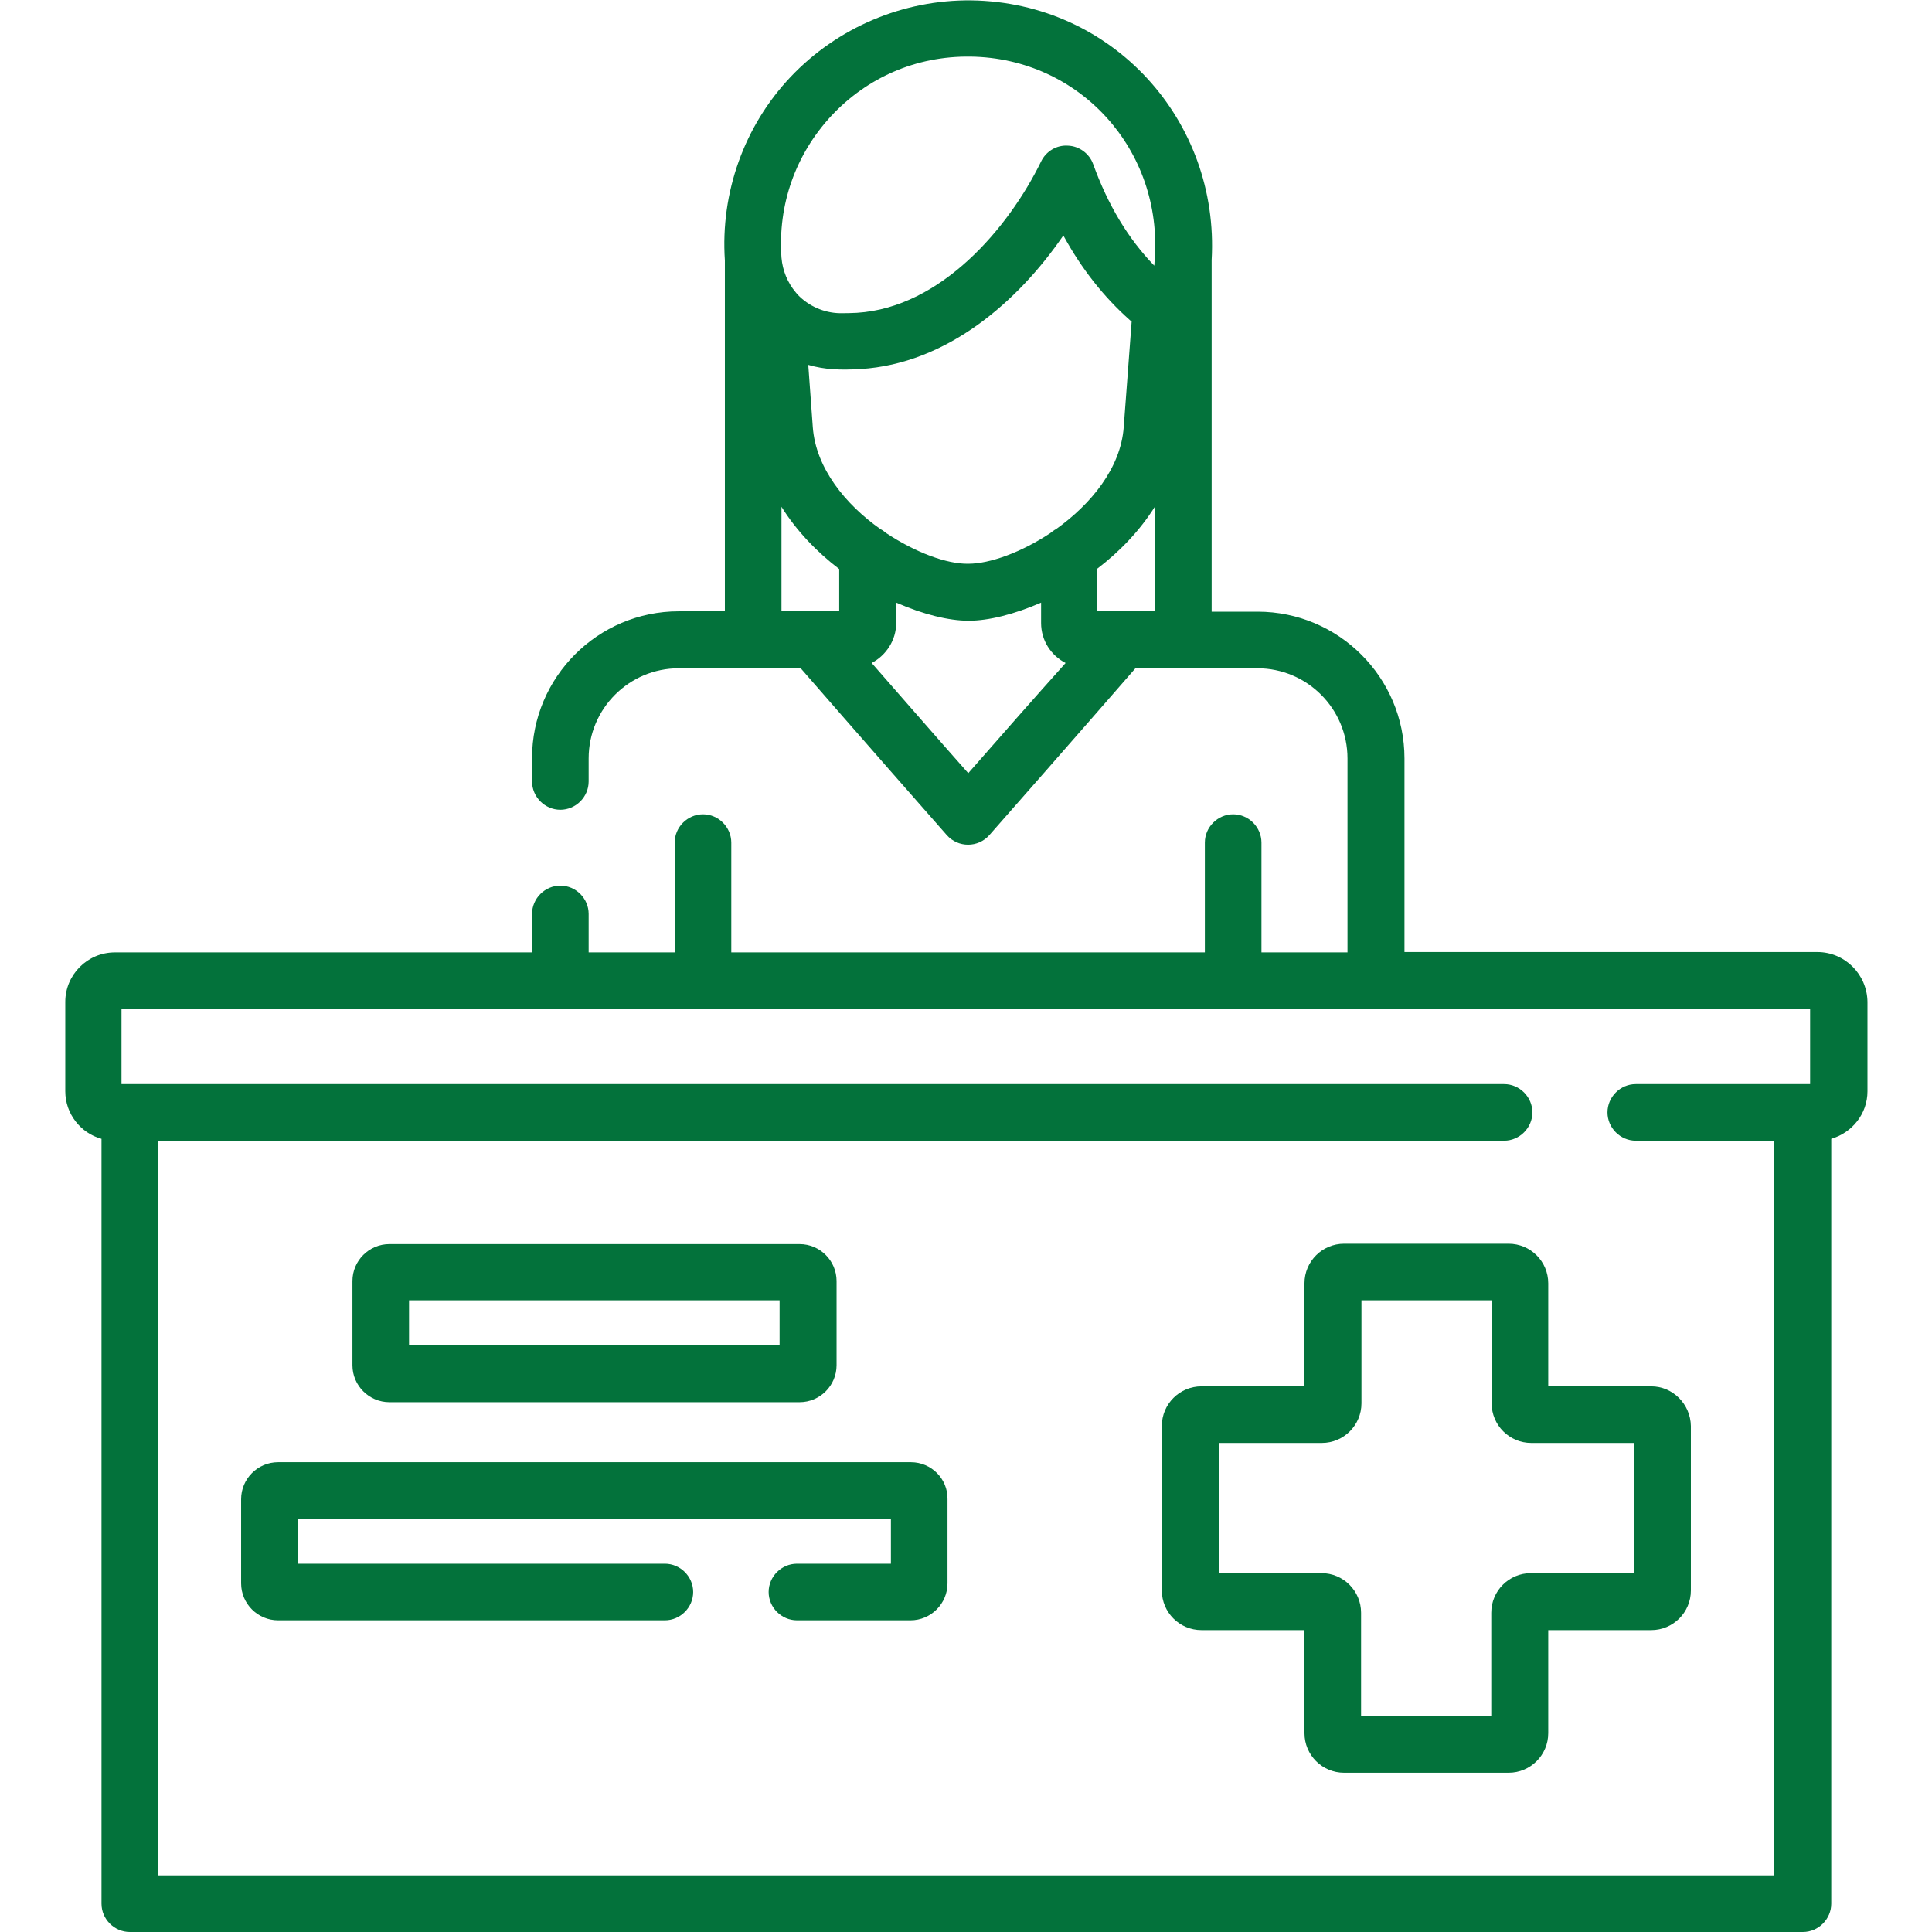
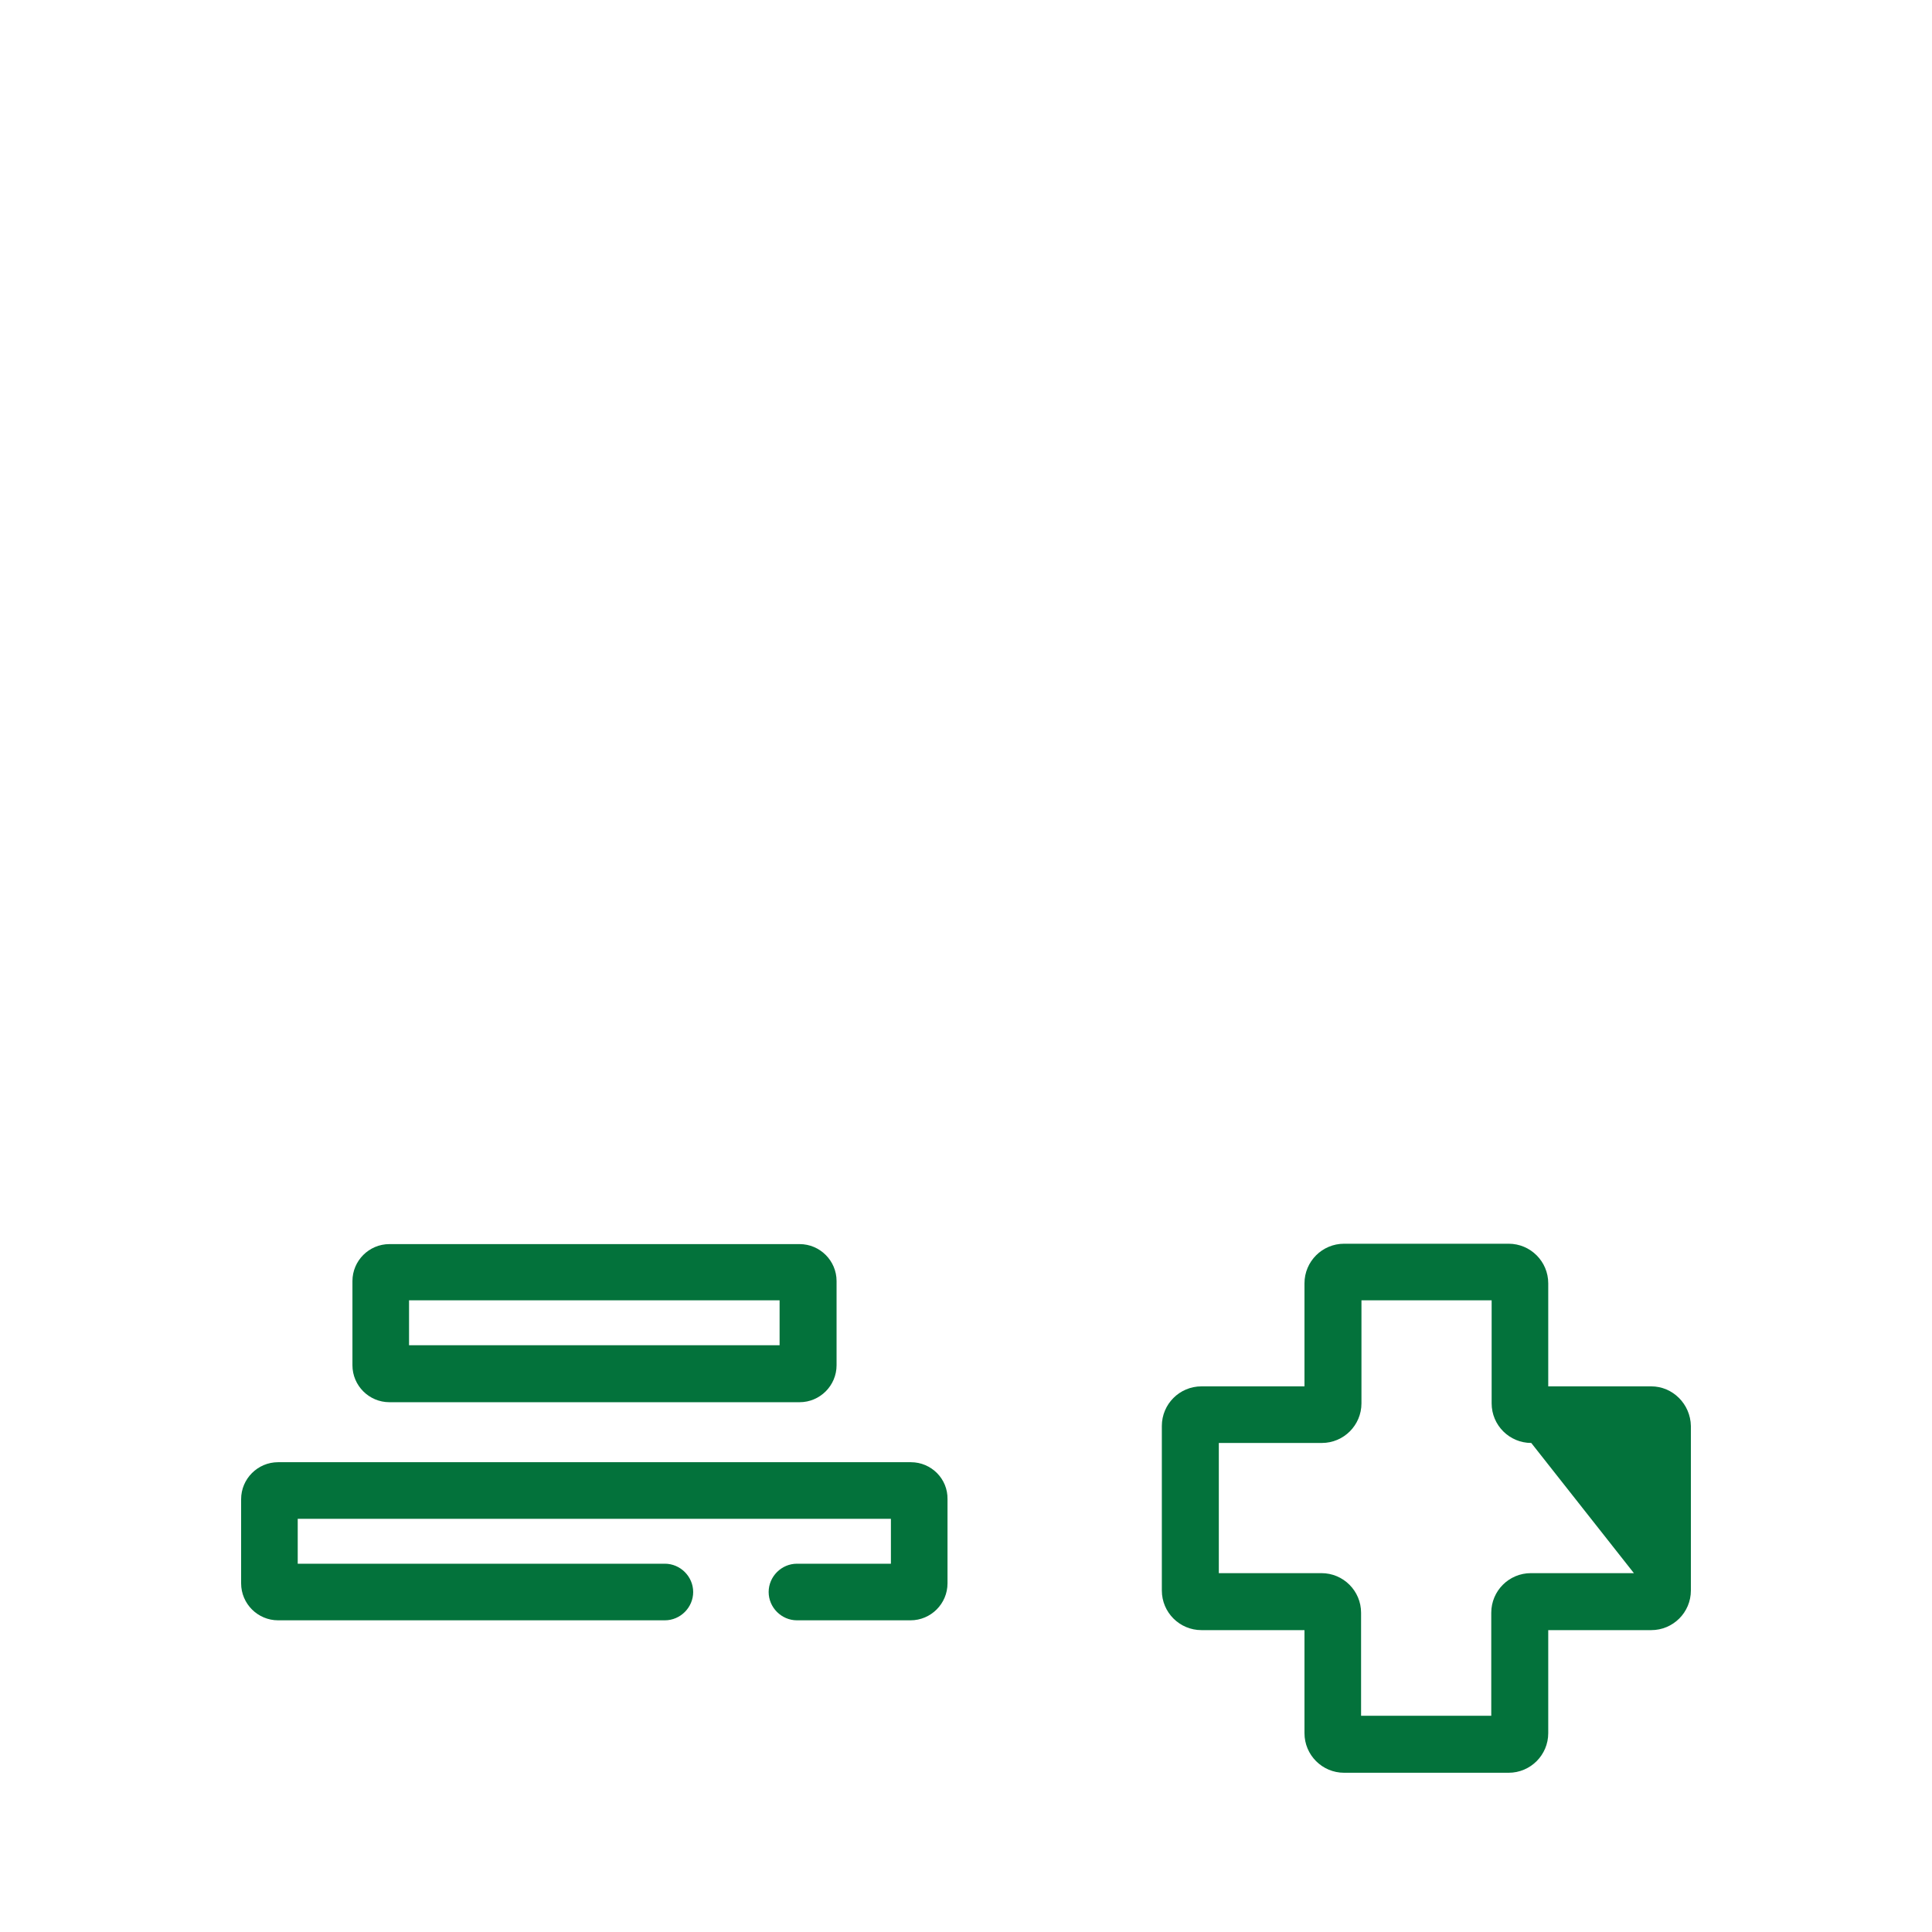
<svg xmlns="http://www.w3.org/2000/svg" version="1.1" id="Layer_1" x="0px" y="0px" width="512px" height="512px" viewBox="0 0 512 512" style="enable-background:new 0 0 512 512;" xml:space="preserve">
  <style type="text/css">
	.st0{fill:#03723B;}
</style>
  <g>
-     <path class="st0" d="M481.6,252.3H372.2V201c0-21.5-17.5-38.9-38.9-38.9h-12.2c0-1.6,0-92.7,0-93.2c2.1-37-26.3-68.3-63.7-68.8   c-18.1-0.2-35.5,7.2-47.9,20.3c-12.3,13-18.6,30.7-17.4,48.6V162h-12.2c-21.5,0-38.9,17.5-38.9,38.9v6.2c0,4.1,3.4,7.5,7.5,7.5   s7.5-3.4,7.5-7.5V201c0-13.2,10.7-23.9,23.9-23.9h32.3c11.9,13.7,38.4,43.9,38.7,44.2c3,3.4,8.3,3.4,11.3,0   c0.3-0.3,26.8-30.5,38.7-44.2h32.3c13.2,0,23.9,10.7,23.9,23.9v51.4h-22.8v-29.1c0-4.1-3.4-7.5-7.5-7.5s-7.5,3.4-7.5,7.5v29.1   H193.8v-29.1c0-4.1-3.4-7.5-7.5-7.5s-7.5,3.4-7.5,7.5l0,0v29.1H156v-10.2c0-4.1-3.4-7.5-7.5-7.5s-7.5,3.4-7.5,7.5v10.2H30.4   c-7.2,0-13.1,5.9-13.1,13.1v23.7c0,6,4.1,11.1,9.6,12.6v202.7c0,4.1,3.4,7.5,7.5,7.5h443.4c4.1,0,7.5-3.4,7.5-7.5V301.8   c5.5-1.6,9.6-6.6,9.6-12.6v-23.7C494.8,258.2,488.9,252.3,481.6,252.3L481.6,252.3z M290.8,162v-11.3c5.9-4.5,11.3-10.1,15.3-16.5   V162H290.8z M234.9,141.3c-0.5-0.4-1-0.8-1.6-1.1c-9.2-6.5-17.1-16.1-17.9-27l-1.2-16.5c4.5,1.3,8.6,1.4,13.8,1.1   c23-1.4,41.8-17.9,53.8-35.4c4.8,8.8,10.7,16.3,17.7,22.5c0.1,0.1,0.3,0.2,0.4,0.3l-2.1,28c-0.8,10.9-8.7,20.4-17.9,27   c-0.6,0.3-1.1,0.7-1.6,1.1c-7.7,5.1-16,8.1-21.7,8.1C250.9,149.5,242.6,146.4,234.9,141.3L234.9,141.3z M220.4,30.6   c9.3-9.9,22.2-15.8,36.8-15.6c29,0.4,51,24.8,48.8,53.9l-0.1,1.5c-6.9-7.1-12.3-16.1-16.2-26.9c-1-2.8-3.7-4.8-6.7-4.9   c-3-0.2-5.8,1.5-7.1,4.2c-8.6,17.6-26.5,38.7-48.8,40.1c-1.6,0.1-3.1,0.1-4.6,0.1c-4.2-0.1-8.2-1.9-11.1-4.9   c-0.2-0.2-0.3-0.4-0.5-0.6c-2.2-2.6-3.5-5.8-3.8-9.2C206.1,54.3,210.8,40.9,220.4,30.6z M207.1,134.3c4,6.4,9.4,12,15.3,16.5V162   h-15.3L207.1,134.3z M256.6,204.9c-8.6-9.7-17.1-19.5-25.6-29.2c3.8-2,6.5-6,6.5-10.6v-5.4c7.1,3.1,13.9,4.8,19.2,4.8   c5.3,0,12.1-1.7,19.2-4.8v5.4c0,4.6,2.6,8.6,6.5,10.6C273.7,185.4,265.1,195.2,256.6,204.9z M41.8,497V302.3h356.8   c4.1,0,7.5-3.4,7.5-7.5s-3.4-7.5-7.5-7.5H32.2v-20h447.5v20h-46.2c-4.1,0-7.5,3.4-7.5,7.5l0,0c0,4.1,3.4,7.5,7.5,7.5h36.6V497H41.8   z" />
-     <path class="st0" d="M103.2,371.6h108.7c5.4,0,9.8-4.4,9.8-9.8v-22.3c0-5.4-4.4-9.8-9.8-9.8H103.2c-5.4,0-9.8,4.4-9.8,9.8v22.3   C93.4,367.2,97.8,371.6,103.2,371.6z M108.4,344.6h98.2v11.9h-98.2L108.4,344.6z M241.4,387.5H73.7c-5.4,0-9.8,4.4-9.8,9.8v22.3   c0,5.4,4.4,9.8,9.8,9.8h102.5c4.1,0,7.5-3.4,7.5-7.5l0,0c0-4.1-3.4-7.5-7.5-7.5H78.9v-11.9h157.2v11.9h-24.9   c-4.1,0-7.5,3.4-7.5,7.5s3.4,7.5,7.5,7.5h30.1c5.4,0,9.8-4.4,9.8-9.8v-22.3C251.2,391.9,246.8,387.5,241.4,387.5z M437.6,367.4   h-27.3v-27.3c0-5.8-4.7-10.5-10.5-10.5h-43.6c-5.8,0-10.5,4.7-10.5,10.5v27.3h-27.3c-5.8,0-10.5,4.7-10.5,10.5v43.6   c0,5.8,4.7,10.5,10.5,10.5h27.3v27.3c0,5.8,4.7,10.5,10.5,10.5h43.6c5.8,0,10.5-4.7,10.5-10.5v-27.3h27.3c5.8,0,10.5-4.7,10.5-10.5   v-43.6C448,372.1,443.3,367.4,437.6,367.4z M433,416.9h-27.3c-5.8,0-10.5,4.7-10.5,10.5v27.3h-34.5v-27.3c0-5.8-4.7-10.5-10.5-10.5   H323v-34.5h27.3c5.8,0,10.5-4.7,10.5-10.5v-27.3h34.5v27.3c0,5.8,4.7,10.5,10.5,10.5H433L433,416.9z" />
+     <path class="st0" d="M103.2,371.6h108.7c5.4,0,9.8-4.4,9.8-9.8v-22.3c0-5.4-4.4-9.8-9.8-9.8H103.2c-5.4,0-9.8,4.4-9.8,9.8v22.3   C93.4,367.2,97.8,371.6,103.2,371.6z M108.4,344.6h98.2v11.9h-98.2L108.4,344.6z M241.4,387.5H73.7c-5.4,0-9.8,4.4-9.8,9.8v22.3   c0,5.4,4.4,9.8,9.8,9.8h102.5c4.1,0,7.5-3.4,7.5-7.5l0,0c0-4.1-3.4-7.5-7.5-7.5H78.9v-11.9h157.2v11.9h-24.9   c-4.1,0-7.5,3.4-7.5,7.5s3.4,7.5,7.5,7.5h30.1c5.4,0,9.8-4.4,9.8-9.8v-22.3C251.2,391.9,246.8,387.5,241.4,387.5z M437.6,367.4   h-27.3v-27.3c0-5.8-4.7-10.5-10.5-10.5h-43.6c-5.8,0-10.5,4.7-10.5,10.5v27.3h-27.3c-5.8,0-10.5,4.7-10.5,10.5v43.6   c0,5.8,4.7,10.5,10.5,10.5h27.3v27.3c0,5.8,4.7,10.5,10.5,10.5h43.6c5.8,0,10.5-4.7,10.5-10.5v-27.3h27.3c5.8,0,10.5-4.7,10.5-10.5   v-43.6C448,372.1,443.3,367.4,437.6,367.4z M433,416.9h-27.3c-5.8,0-10.5,4.7-10.5,10.5v27.3h-34.5v-27.3c0-5.8-4.7-10.5-10.5-10.5   H323v-34.5h27.3c5.8,0,10.5-4.7,10.5-10.5v-27.3h34.5v27.3c0,5.8,4.7,10.5,10.5,10.5L433,416.9z" />
  </g>
</svg>